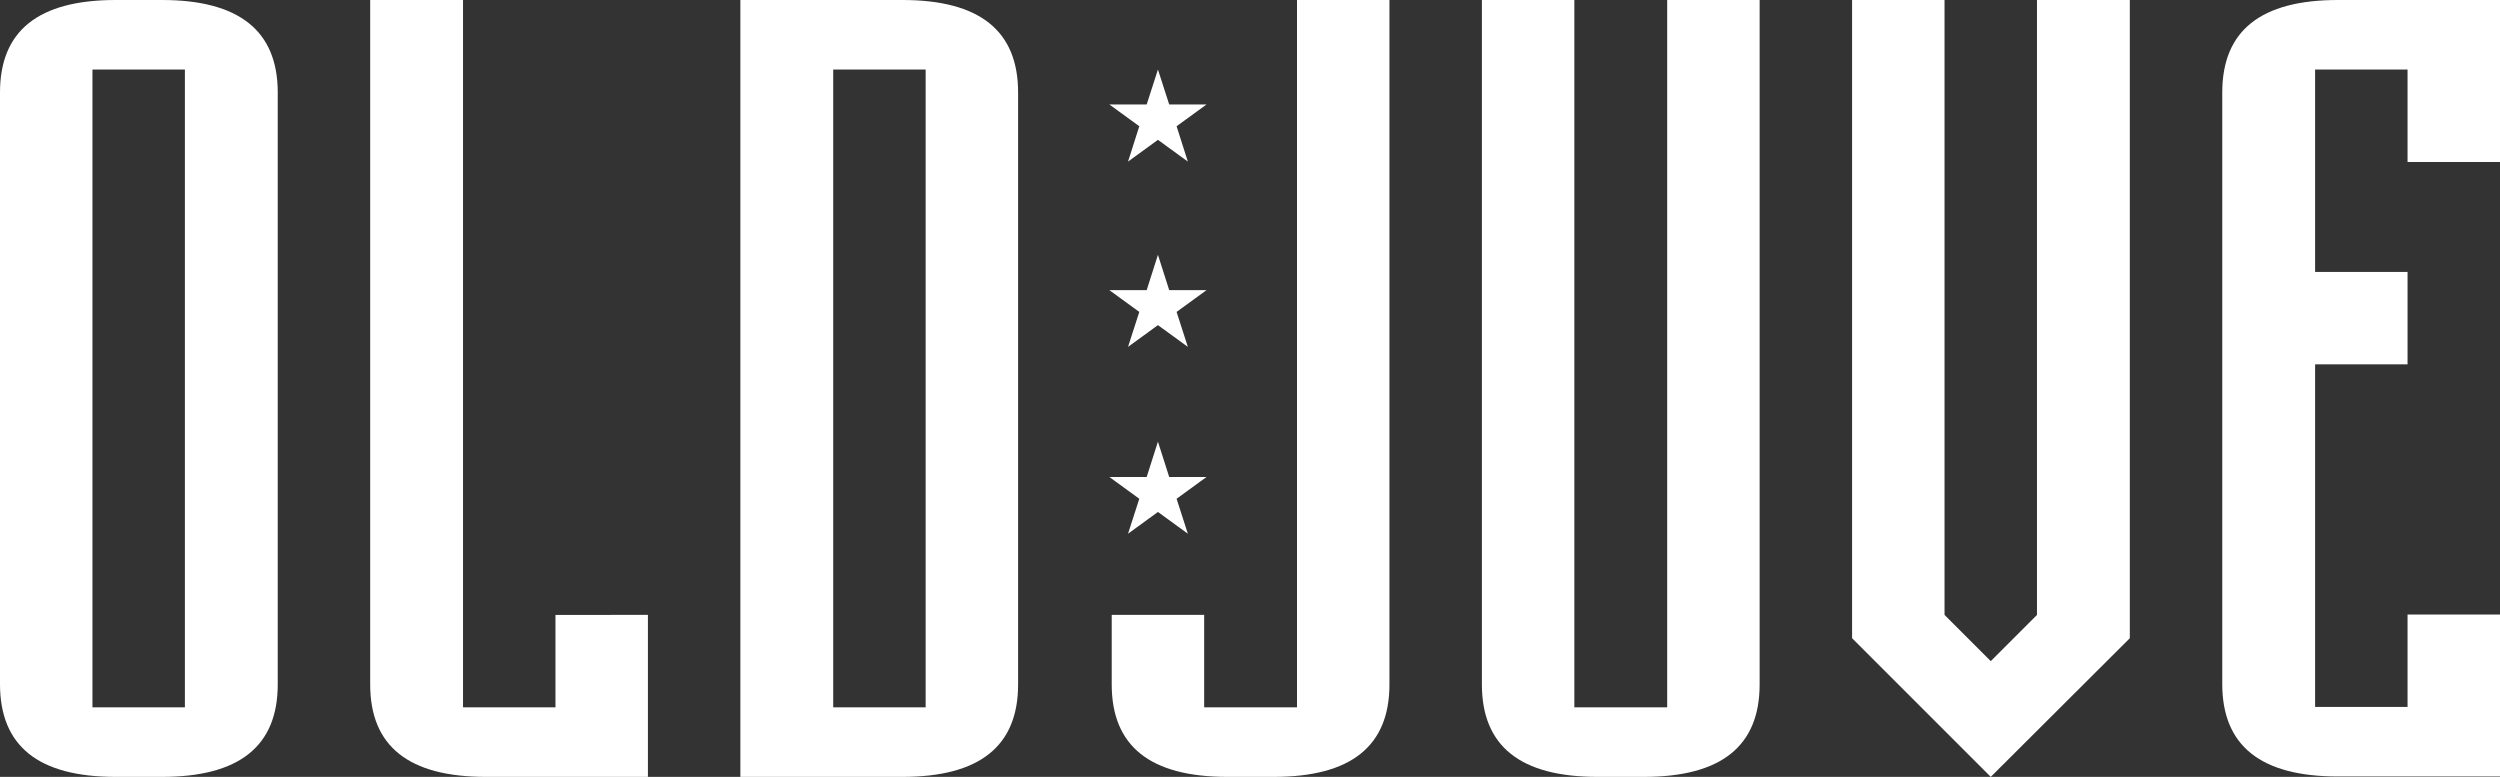
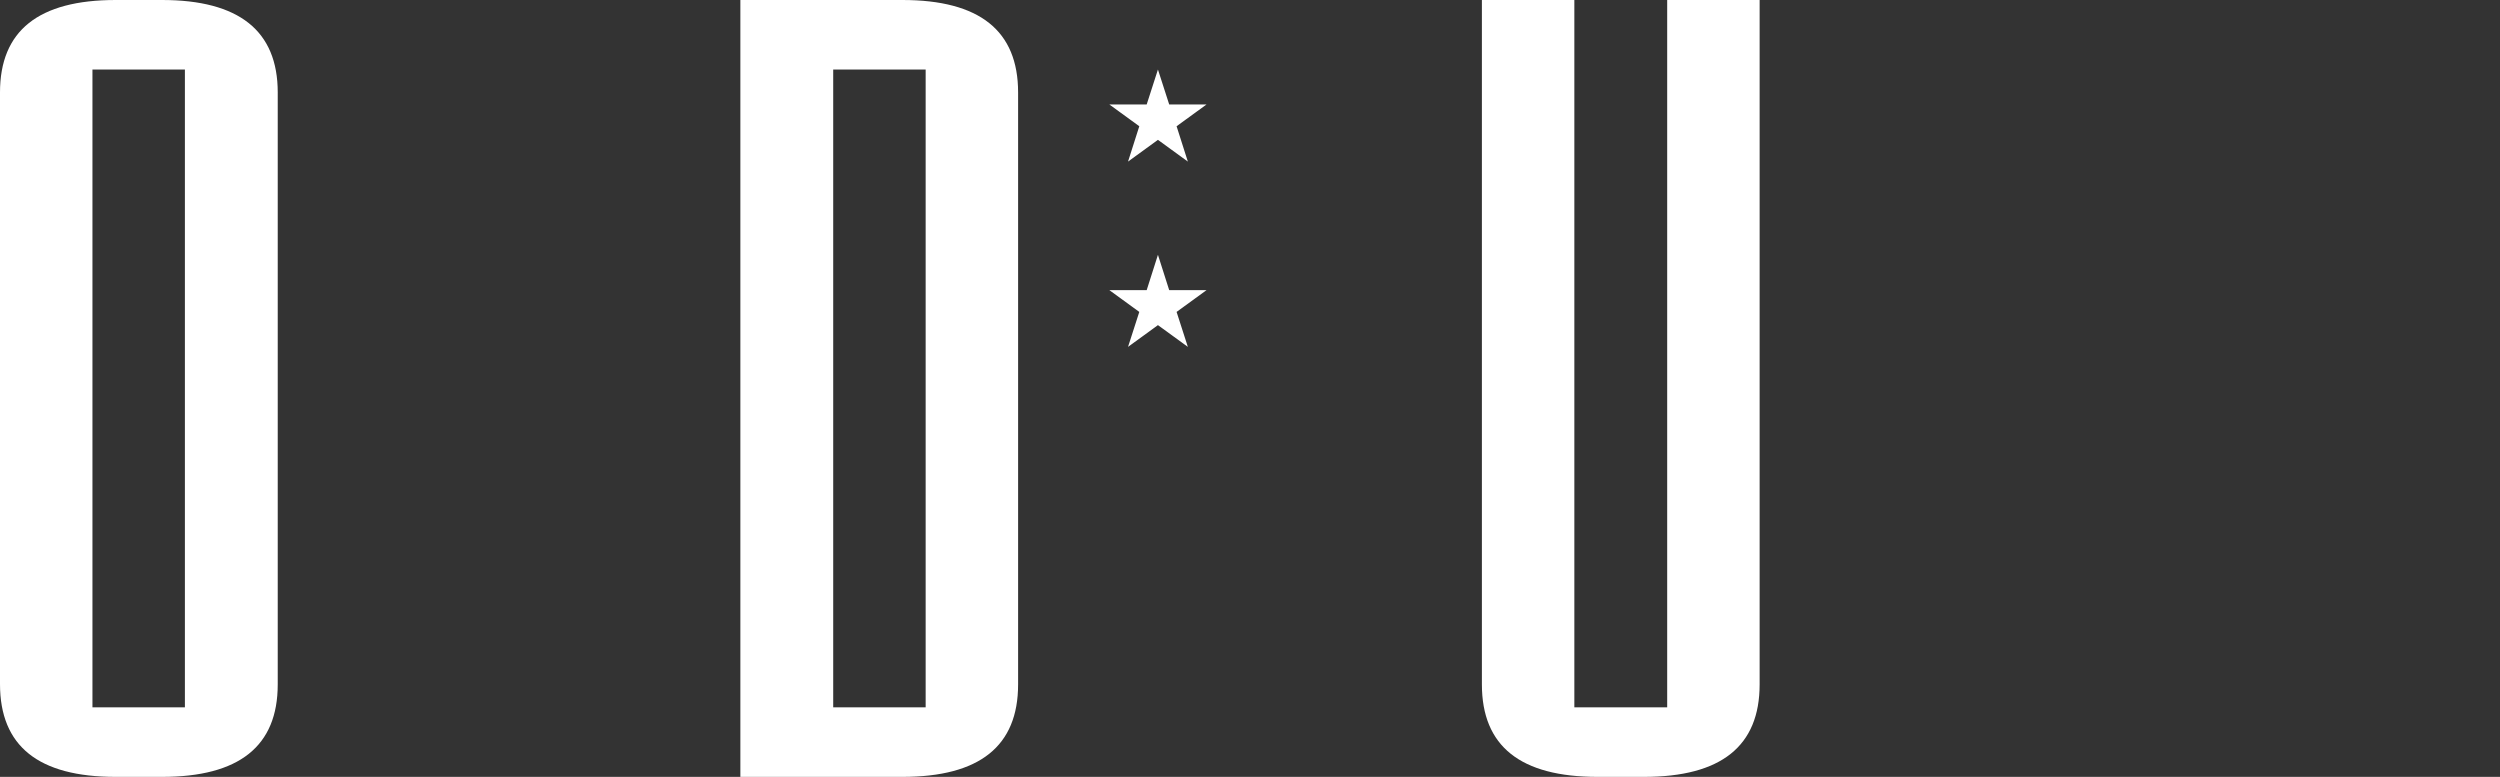
<svg xmlns="http://www.w3.org/2000/svg" version="1.1" x="0px" y="0px" viewBox="0 0 643.6 200" style="enable-background:new 0 0 643.6 200;" xml:space="preserve">
  <rect x="0" y="0" width="643.6" height="200" fill="#333333" stroke="none" />
  <style type="text/css">
	.st0{display:none;}
	.st1{display:inline;fill:#808285;}
	.st2{display:inline;fill:#222222;}
	.st3{display:inline;fill:#F2A81E;}
	.st4{display:inline;fill:#414042;}
	.st5{display:inline;fill:#FFFFFF;}
	.st6{display:inline;}
	.st7{fill:#FFFFFF;}
	.st8{fill:#F2A81E;}
	.st9{display:inline;fill:#B37D12;}
	.st10{display:inline;opacity:0.2;}
	.st11{fill:#222222;}
	.st12{display:inline;fill:#555555;}
	.st13{fill:#1B1B1B;}
	.st14{display:inline;fill:#CCCCCC;}
	.st15{fill:#111111;}
	.st16{fill:#555555;}
	.st17{fill:#CCCCCC;}
	.st18{fill:#B37D12;}
</style>
  <g id="Template">
</g>
  <g id="Layer_2" class="st0">
</g>
  <g id="Layer_3" class="st0">
</g>
  <g id="Layer_4">
    <polygon class="st7" points="298.1,17.9 295.2,26.9 285.6,26.9 293.3,32.5 290.4,41.6 298.1,36 305.8,41.6 302.9,32.5 310.6,26.9    301,26.9  " />
    <polygon class="st7" points="298.1,65.6 295.2,74.7 285.6,74.7 293.3,80.3 290.4,89.3 298.1,83.7 305.8,89.3 302.9,80.3    310.6,74.7 301,74.7  " />
-     <polygon class="st7" points="301,122.8 298.1,113.7 295.2,122.8 285.6,122.8 293.3,128.4 290.4,137.4 298.1,131.8 305.8,137.4    302.9,128.4 310.6,122.8  " />
    <path class="st7" d="M41.7,0H29.8C9.9,0,0,7.9,0,23.8v152.3C0,192.1,9.9,200,29.8,200h11.9c19.9,0,29.8-7.9,29.8-23.8V23.8   C71.5,7.9,61.5,0,41.7,0z M47.7,182.1H23.8V17.9h23.8V182.1z" />
-     <path class="st7" d="M143,182.1h-23.8V0H95.3v176.2c0,15.9,9.9,23.8,29.8,23.8h41.7v-41.7H143V182.1z" />
    <path class="st7" d="M232.3,0h-41.7v200h41.7c19.9,0,29.8-7.9,29.8-23.8V23.8C262.1,7.9,252.2,0,232.3,0z M238.3,182.1h-23.8V17.9   h23.8V182.1z" />
-     <path class="st7" d="M333.8,182.1H310v-23.8h-23.8v17.9c0,15.9,9.9,23.8,29.8,23.8h11.9c19.9,0,29.8-7.9,29.8-23.8V0h-23.8V182.1z" />
    <path class="st7" d="M429.1,182.1h-23.8V0h-23.8v176.2c0,15.9,9.9,23.8,29.8,23.8h11.9c19.9,0,29.8-7.9,29.8-23.8V0h-23.8V182.1z" />
-     <path class="st7" d="M643.6,41.7V0h-41.7c-19.9,0-29.8,7.9-29.8,23.8V70v23.8v82.3c0,15.9,9.9,23.8,29.8,23.8h41.7v-41.7h-23.8   v23.8h-23.8V93.8h23.8V70h-23.8V17.9h23.8v23.8H643.6z" />
-     <polygon class="st7" points="524.4,0 524.4,158.3 512.5,170.2 500.6,158.3 500.6,0 476.8,0 476.8,164.3 512.5,200 548.3,164.3    548.3,0  " />
  </g>
</svg>